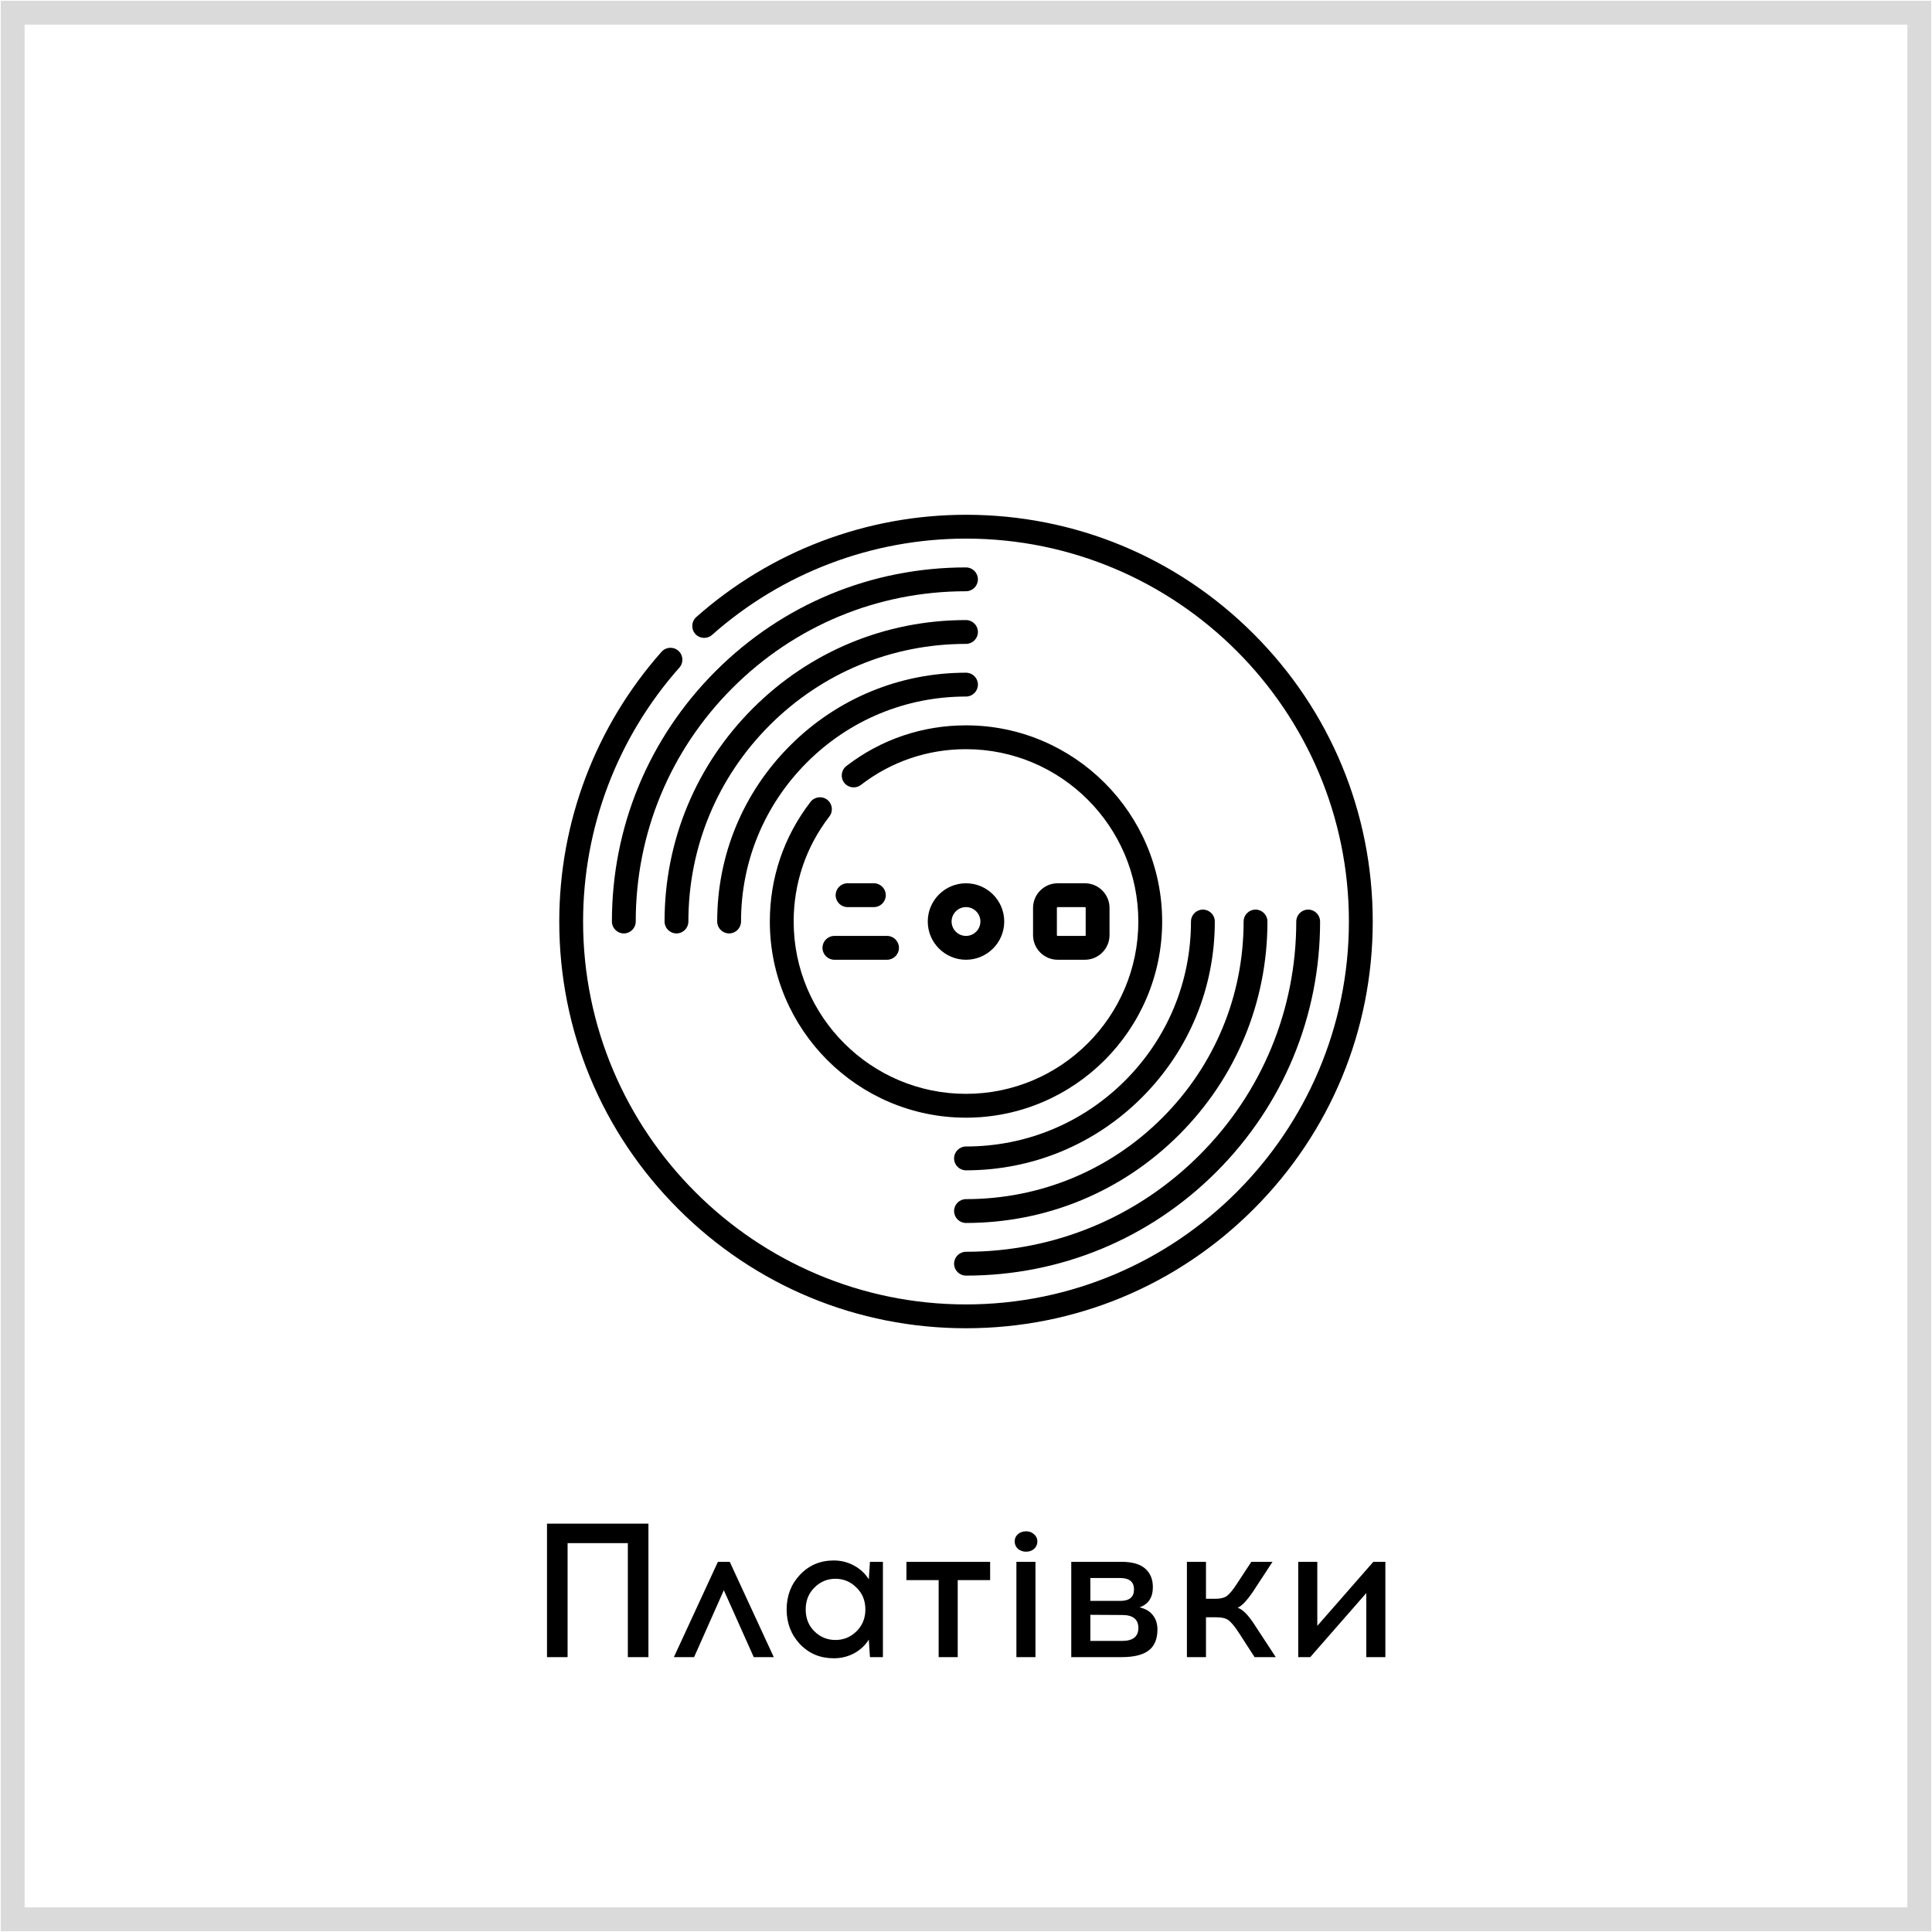
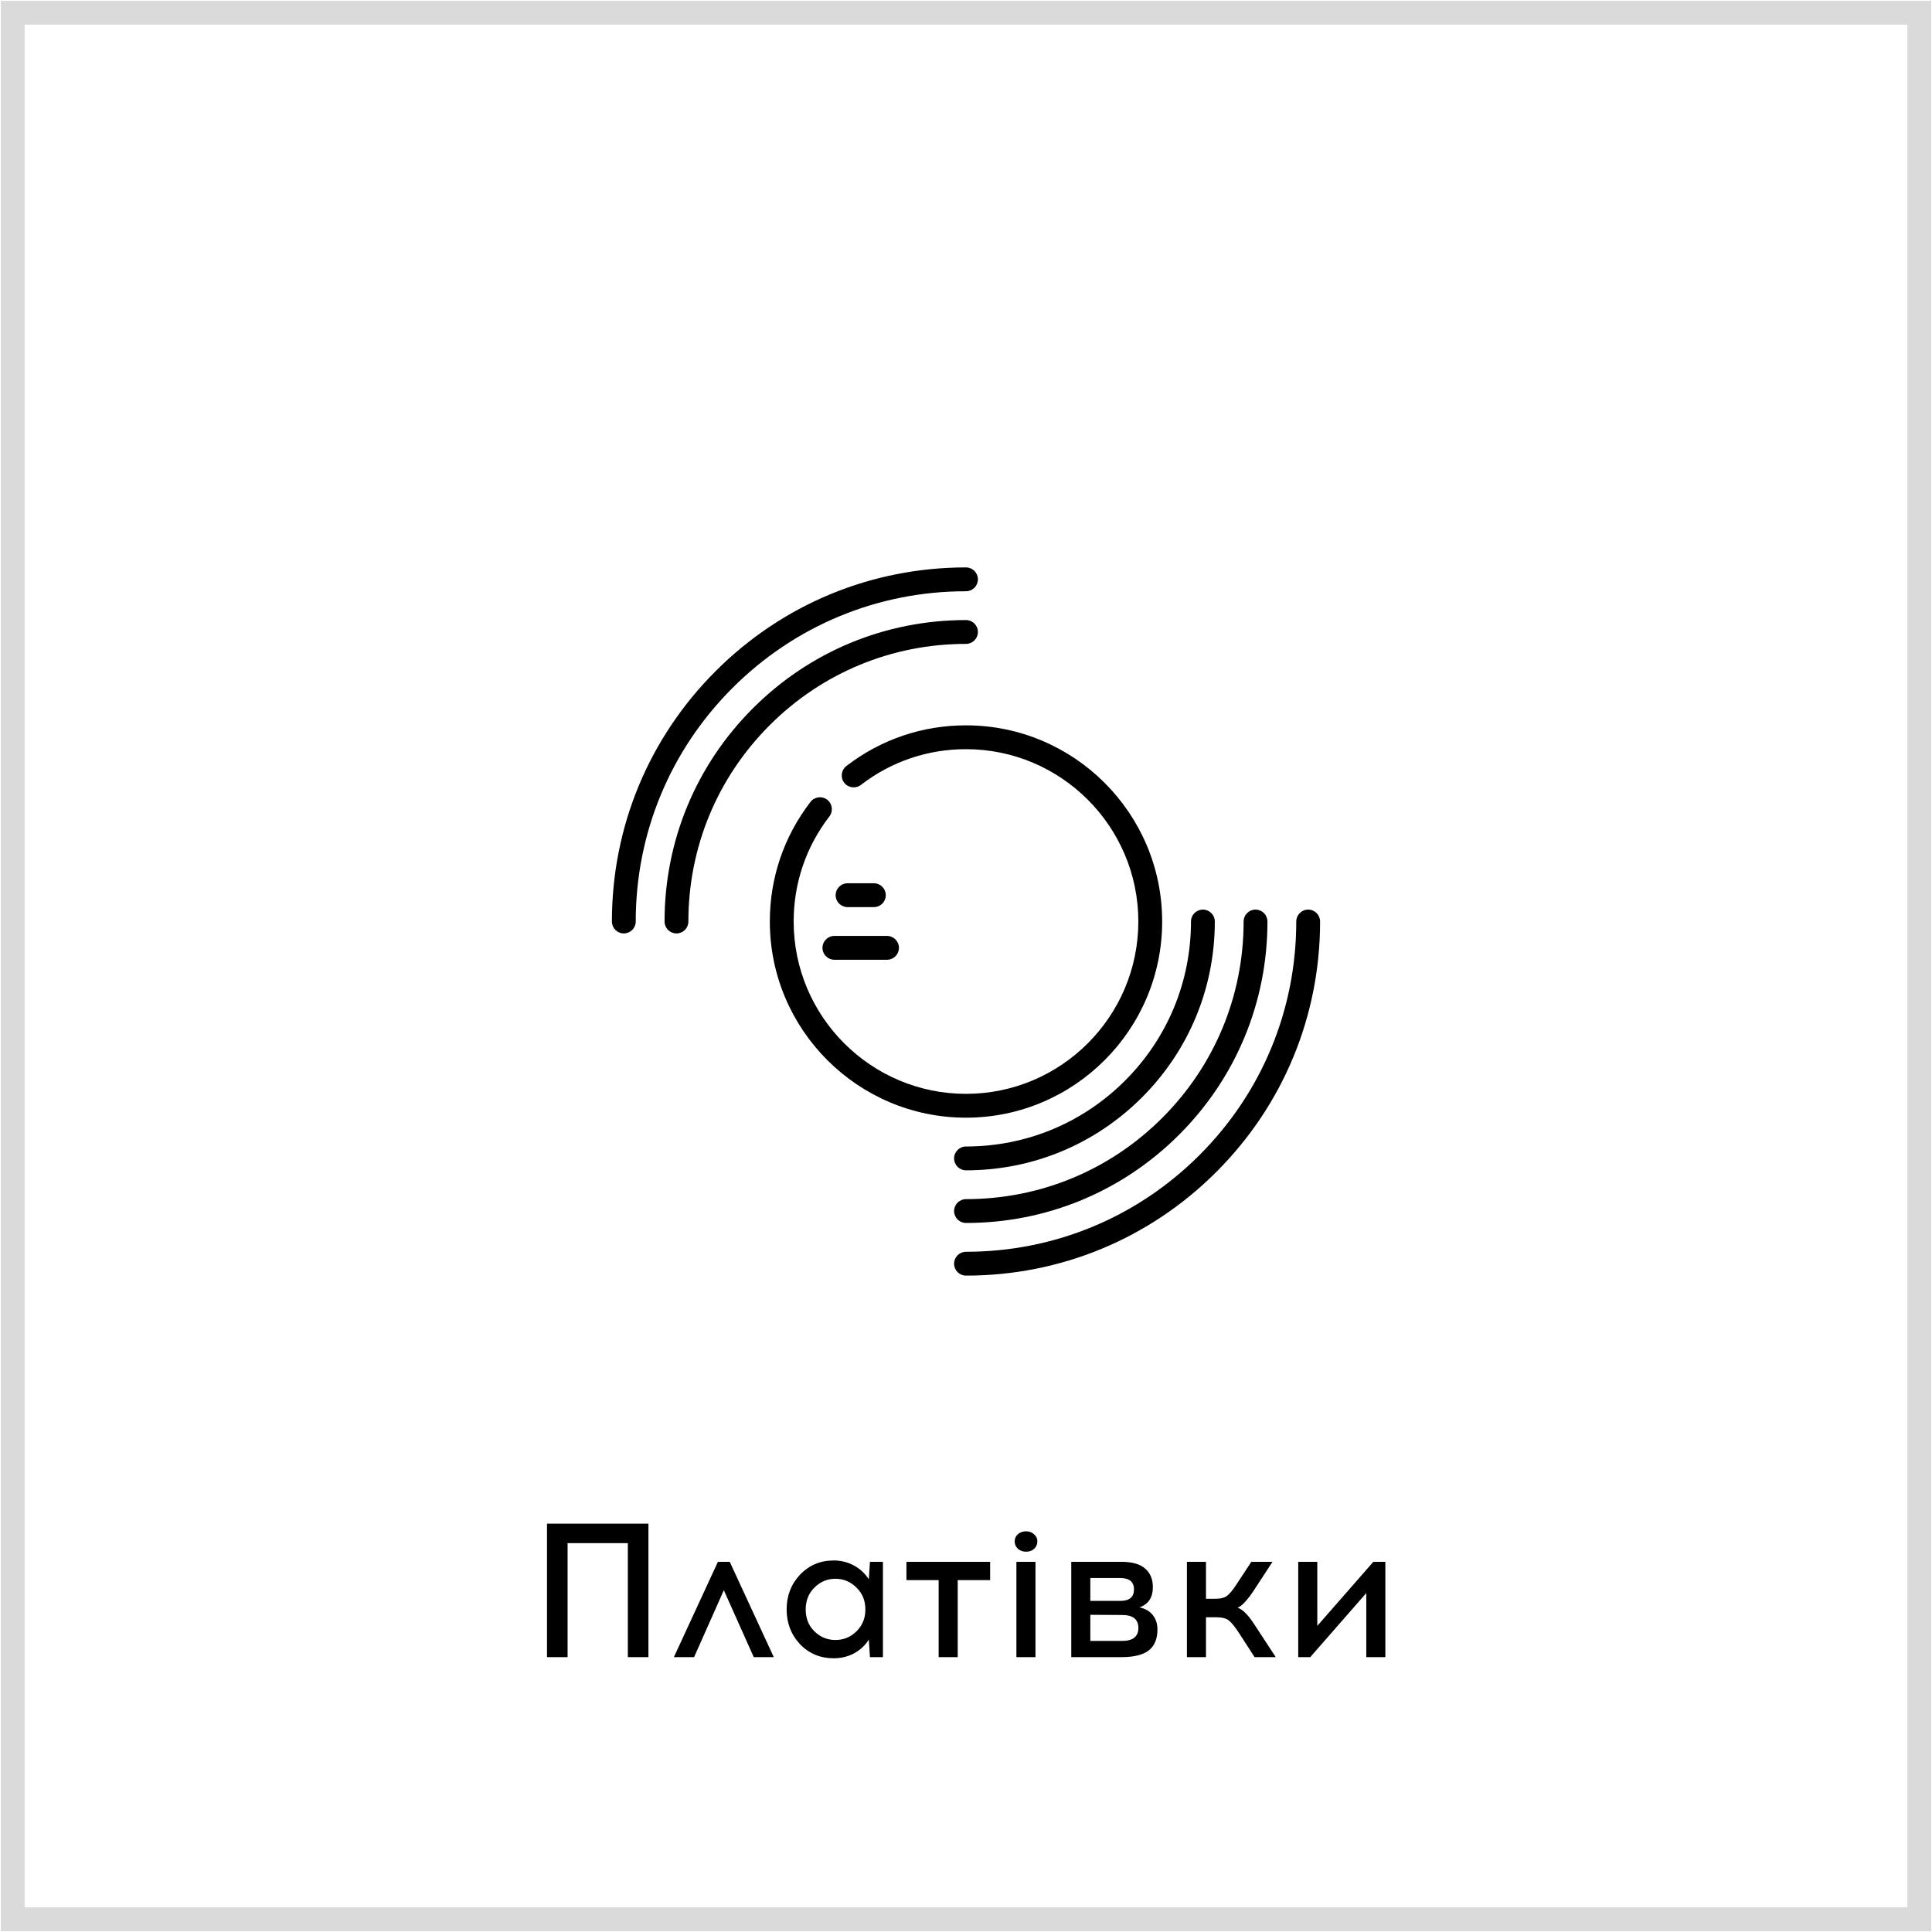
<svg xmlns="http://www.w3.org/2000/svg" width="1216" height="1216" viewBox="0 0 1216 1216" fill="none">
  <path d="M408.122 1043H395.162V971.24H357.242V1043H344.282V959H408.122V1043ZM455.579 1000.88L436.859 1043H424.139L451.859 983H459.299L487.019 1043H474.419L455.579 1000.88ZM555.707 1043H547.547L546.827 1031.96C544.587 1035.56 541.507 1038.44 537.587 1040.6C533.667 1042.68 529.387 1043.72 524.747 1043.72C516.267 1043.72 509.187 1040.76 503.507 1034.84C497.907 1028.84 495.107 1021.56 495.107 1013C495.107 1004.36 497.907 997.08 503.507 991.16C509.187 985.16 516.267 982.16 524.747 982.16C529.387 982.16 533.667 983.24 537.587 985.4C541.507 987.56 544.587 990.44 546.827 994.04L547.547 983H555.707V1043ZM512.627 1026.8C516.307 1030.4 520.707 1032.2 525.827 1032.2C530.947 1032.2 535.347 1030.4 539.027 1026.8C542.787 1023.12 544.667 1018.52 544.667 1013C544.667 1007.4 542.787 1002.8 539.027 999.2C535.347 995.52 530.947 993.68 525.827 993.68C520.707 993.68 516.307 995.52 512.627 999.2C508.947 1002.8 507.107 1007.4 507.107 1013C507.107 1018.6 508.947 1023.2 512.627 1026.8ZM602.786 994.52V1043H590.786V994.52H570.506V983H623.186V994.52H602.786ZM650.883 974.84C649.523 976.04 647.843 976.64 645.843 976.64C643.843 976.64 642.123 976.04 640.683 974.84C639.323 973.56 638.643 972 638.643 970.16C638.643 968.32 639.323 966.8 640.683 965.6C642.123 964.4 643.843 963.8 645.843 963.8C647.843 963.8 649.523 964.44 650.883 965.72C652.243 966.92 652.923 968.4 652.923 970.16C652.923 972 652.243 973.56 650.883 974.84ZM639.723 1043V983H651.723V1043H639.723ZM674.254 983H705.694C712.494 983 717.494 984.4 720.694 987.2C723.974 990 725.614 993.92 725.614 998.96C725.614 1005.44 722.814 1009.68 717.214 1011.68C720.894 1012.48 723.694 1014.12 725.614 1016.6C727.534 1019 728.494 1022 728.494 1025.6C728.494 1031.6 726.654 1036 722.974 1038.8C719.374 1041.6 713.654 1043 705.814 1043H674.254V983ZM686.254 993.2V1007.6H705.094C710.854 1007.6 713.734 1005.2 713.734 1000.4C713.734 995.6 710.814 993.2 704.974 993.2H686.254ZM686.254 1032.8H706.174C713.054 1032.8 716.494 1030.08 716.494 1024.64C716.494 1019.2 713.094 1016.48 706.294 1016.48L686.254 1016.36V1032.8ZM789.642 1043L779.562 1027.4C777.082 1023.64 775.002 1021.12 773.322 1019.84C771.642 1018.56 769.122 1017.92 765.762 1017.92H759.042V1043H747.042V983H759.042V1006.28H764.802C768.242 1006.28 770.762 1005.64 772.362 1004.36C774.042 1003.08 776.122 1000.52 778.602 996.68L787.602 983H800.922L788.682 1001.72C784.762 1007.48 781.522 1010.88 778.962 1011.92C782.082 1012.88 785.602 1016.4 789.522 1022.48L802.962 1043H789.642ZM871.946 1043H859.946V1002.68L824.666 1043H817.106V983H829.106V1023.32L864.386 983H871.946V1043Z" fill="black" />
  <rect x="8" y="8" width="1200" height="1200" stroke="#DADADA" stroke-width="15" />
-   <path d="M789.02 398.98C740.668 350.629 676.38 324 608 324C545.353 324 485.062 346.865 438.233 388.384C435.134 391.132 434.849 395.872 437.597 398.971C440.344 402.071 445.084 402.356 448.184 399.607C492.267 360.524 549.024 339 608 339C740.888 339 849 447.112 849 580C849 712.888 740.888 821 608 821C475.112 821 367 712.888 367 580C367 521.023 388.524 464.267 427.607 420.185C430.355 417.085 430.07 412.346 426.971 409.598C423.871 406.849 419.131 407.135 416.384 410.234C374.865 457.061 352 517.352 352 580C352 648.38 378.629 712.668 426.98 761.02C475.332 809.371 539.62 836 608 836C676.38 836 740.668 809.371 789.02 761.02C837.371 712.668 864 648.38 864 580C864 511.62 837.371 447.332 789.02 398.98V398.98Z" fill="black" />
-   <path d="M632.066 580C632.066 566.73 621.27 555.933 608 555.933C594.729 555.933 583.933 566.729 583.933 580C583.933 593.271 594.729 604.067 608 604.067C621.27 604.067 632.066 593.271 632.066 580ZM598.933 580C598.933 575.001 603 570.933 608 570.933C612.999 570.933 617.066 575 617.066 580C617.066 585 612.999 589.067 608 589.067C603 589.067 598.933 585 598.933 580Z" fill="black" />
  <path d="M608 456.533C580.49 456.533 554.456 465.386 532.713 482.135C529.432 484.663 528.821 489.372 531.349 492.654C533.876 495.935 538.585 496.545 541.868 494.018C560.963 479.308 583.831 471.533 608 471.533C667.809 471.533 716.467 520.191 716.467 580C716.467 639.809 667.809 688.467 608 688.467C548.191 688.467 499.533 639.809 499.533 580C499.533 555.831 507.308 532.963 522.018 513.868C524.546 510.586 523.935 505.877 520.654 503.349C517.372 500.82 512.662 501.432 510.135 504.713C493.386 526.456 484.532 552.489 484.532 580C484.532 648.08 539.919 703.467 607.999 703.467C676.079 703.467 731.466 648.08 731.466 580C731.466 511.92 676.08 456.533 608 456.533V456.533Z" fill="black" />
  <path d="M607.998 357.133C548.469 357.133 492.503 380.316 450.41 422.409C408.315 464.503 385.133 520.47 385.133 580C385.133 584.142 388.491 587.5 392.633 587.5C396.775 587.5 400.133 584.142 400.133 580C400.133 524.477 421.755 472.277 461.016 433.016C500.276 393.756 552.475 372.134 607.997 372.133C612.139 372.133 615.497 368.775 615.497 364.633C615.497 360.491 612.14 357.133 607.998 357.133V357.133Z" fill="black" />
  <path d="M600.502 795.367C600.502 799.509 603.86 802.867 608.002 802.867C667.531 802.867 723.497 779.684 765.59 737.591C807.684 695.497 830.866 639.53 830.866 580.001C830.866 575.859 827.509 572.501 823.366 572.501C819.223 572.501 815.866 575.859 815.866 580.001C815.866 635.523 794.244 687.724 754.982 726.985C715.722 766.245 663.523 787.867 608.001 787.868C603.86 787.867 600.502 791.225 600.502 795.367V795.367Z" fill="black" />
  <path d="M615.498 397.767C615.498 393.625 612.14 390.267 607.998 390.267C557.319 390.267 509.673 410.003 473.838 445.839C438.002 481.674 418.267 529.32 418.267 580C418.267 584.142 421.625 587.5 425.767 587.5C429.909 587.5 433.267 584.142 433.267 580C433.267 533.327 451.442 489.447 484.445 456.445C517.447 423.443 561.326 405.267 607.998 405.267C612.141 405.267 615.498 401.909 615.498 397.767Z" fill="black" />
  <path d="M790.233 572.5C786.09 572.5 782.733 575.858 782.733 580C782.733 626.672 764.557 670.552 731.554 703.555C698.553 736.557 654.675 754.732 608.004 754.733C603.862 754.733 600.504 758.091 600.504 762.233C600.504 766.375 603.862 769.733 608.004 769.733C658.682 769.732 706.327 749.996 742.162 714.161C777.998 678.325 797.733 630.679 797.733 579.999C797.733 575.858 794.376 572.5 790.233 572.5V572.5Z" fill="black" />
-   <path d="M458.9 587.5C463.042 587.5 466.4 584.142 466.4 580C466.4 542.177 481.129 506.618 507.874 479.874C534.618 453.13 570.177 438.401 607.999 438.4C612.142 438.4 615.499 435.042 615.499 430.9C615.499 426.758 612.141 423.4 607.999 423.4C566.17 423.4 526.845 439.69 497.268 469.267C467.689 498.845 451.4 538.17 451.4 580C451.4 584.142 454.758 587.5 458.9 587.5V587.5Z" fill="black" />
  <path d="M757.1 572.5C752.957 572.5 749.6 575.858 749.6 580C749.6 617.823 734.871 653.381 708.126 680.126C681.383 706.87 645.825 721.599 608.003 721.6C603.861 721.6 600.503 724.958 600.503 729.1C600.503 733.242 603.861 736.6 608.003 736.6C649.832 736.599 689.156 720.31 718.733 690.733C748.31 661.155 764.6 621.829 764.6 580C764.6 575.858 761.242 572.5 757.1 572.5V572.5Z" fill="black" />
-   <path d="M682.833 604.067C691.38 604.067 698.333 597.114 698.333 588.567V571.433C698.333 562.886 691.38 555.933 682.833 555.933H665.7C657.153 555.933 650.2 562.886 650.2 571.433V588.567C650.2 597.114 657.153 604.067 665.7 604.067H682.833ZM665.2 588.567V571.433C665.2 571.157 665.425 570.933 665.7 570.933H682.833C683.108 570.933 683.333 571.157 683.333 571.433V588.567C683.333 588.843 683.108 589.067 682.833 589.067H665.7C665.425 589.067 665.2 588.843 665.2 588.567Z" fill="black" />
  <path d="M550.017 555.933H533.45C529.308 555.933 525.95 559.291 525.95 563.433C525.95 567.575 529.308 570.933 533.45 570.933H550.016C554.158 570.933 557.516 567.575 557.516 563.433C557.517 559.291 554.159 555.933 550.017 555.933Z" fill="black" />
  <path d="M517.666 596.567C517.666 600.709 521.024 604.067 525.166 604.067H558.3C562.442 604.067 565.8 600.709 565.8 596.567C565.8 592.425 562.442 589.067 558.3 589.067H525.167C521.024 589.067 517.666 592.425 517.666 596.567Z" fill="black" />
</svg>